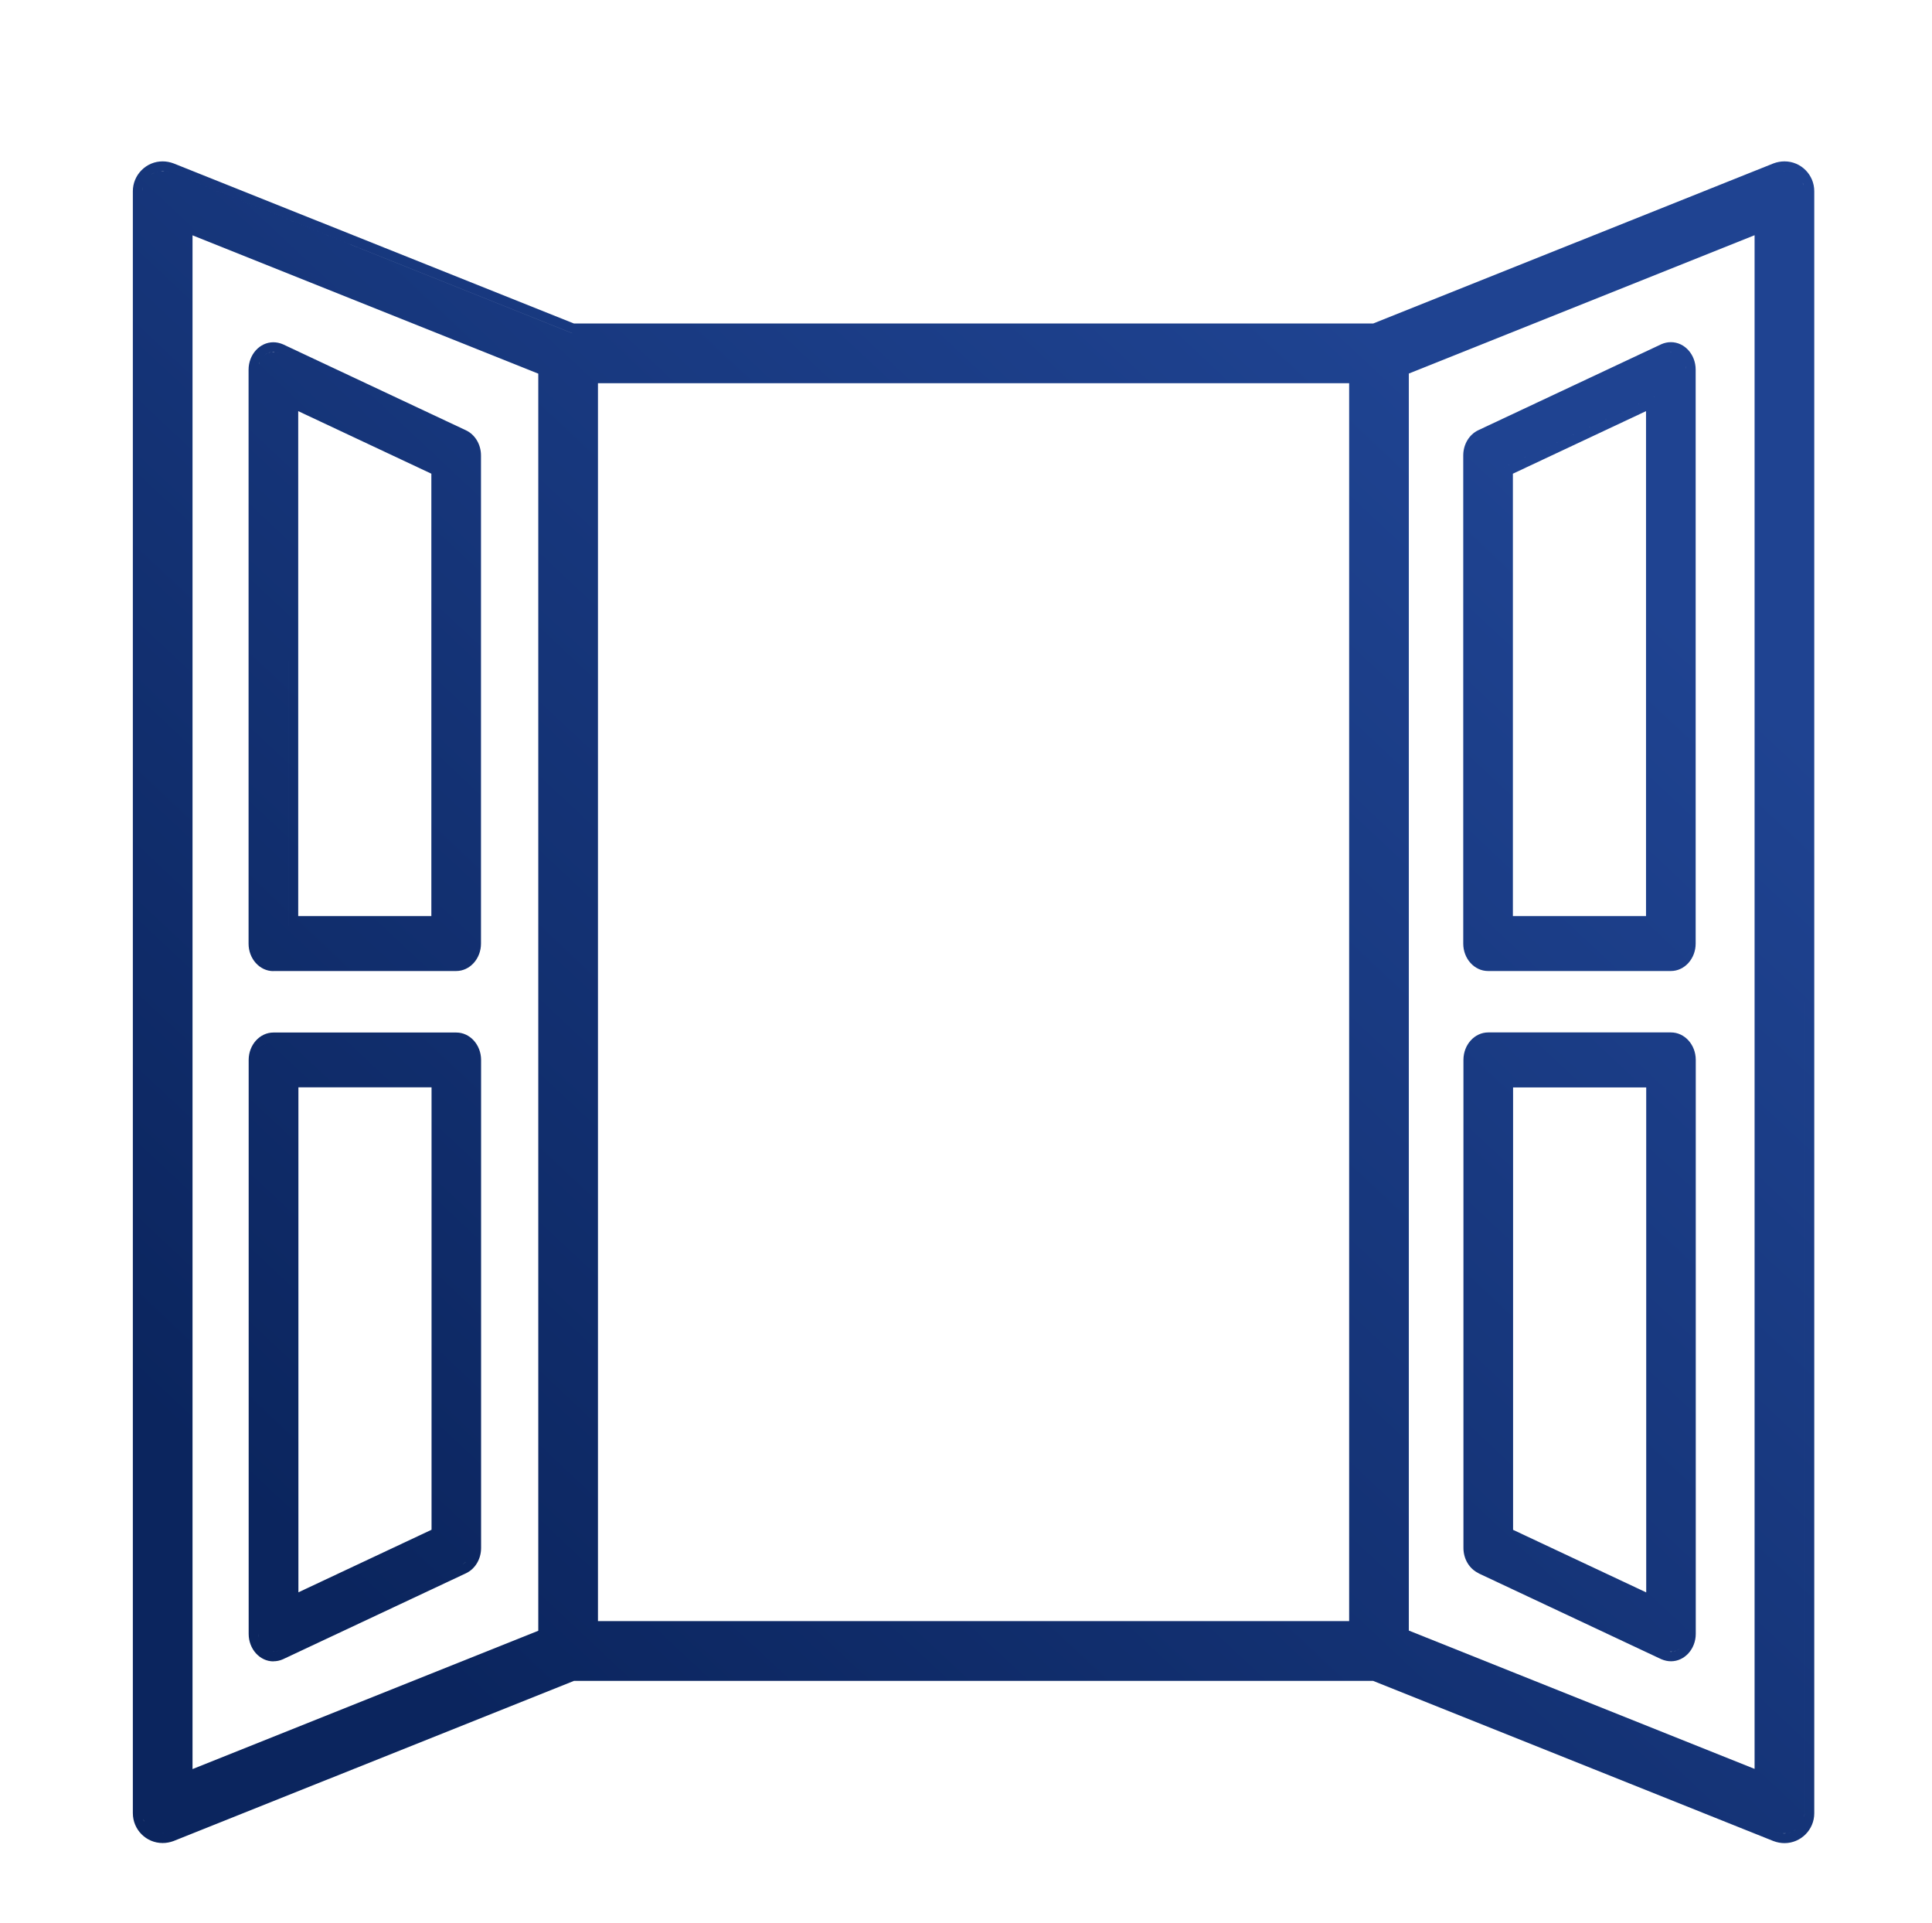
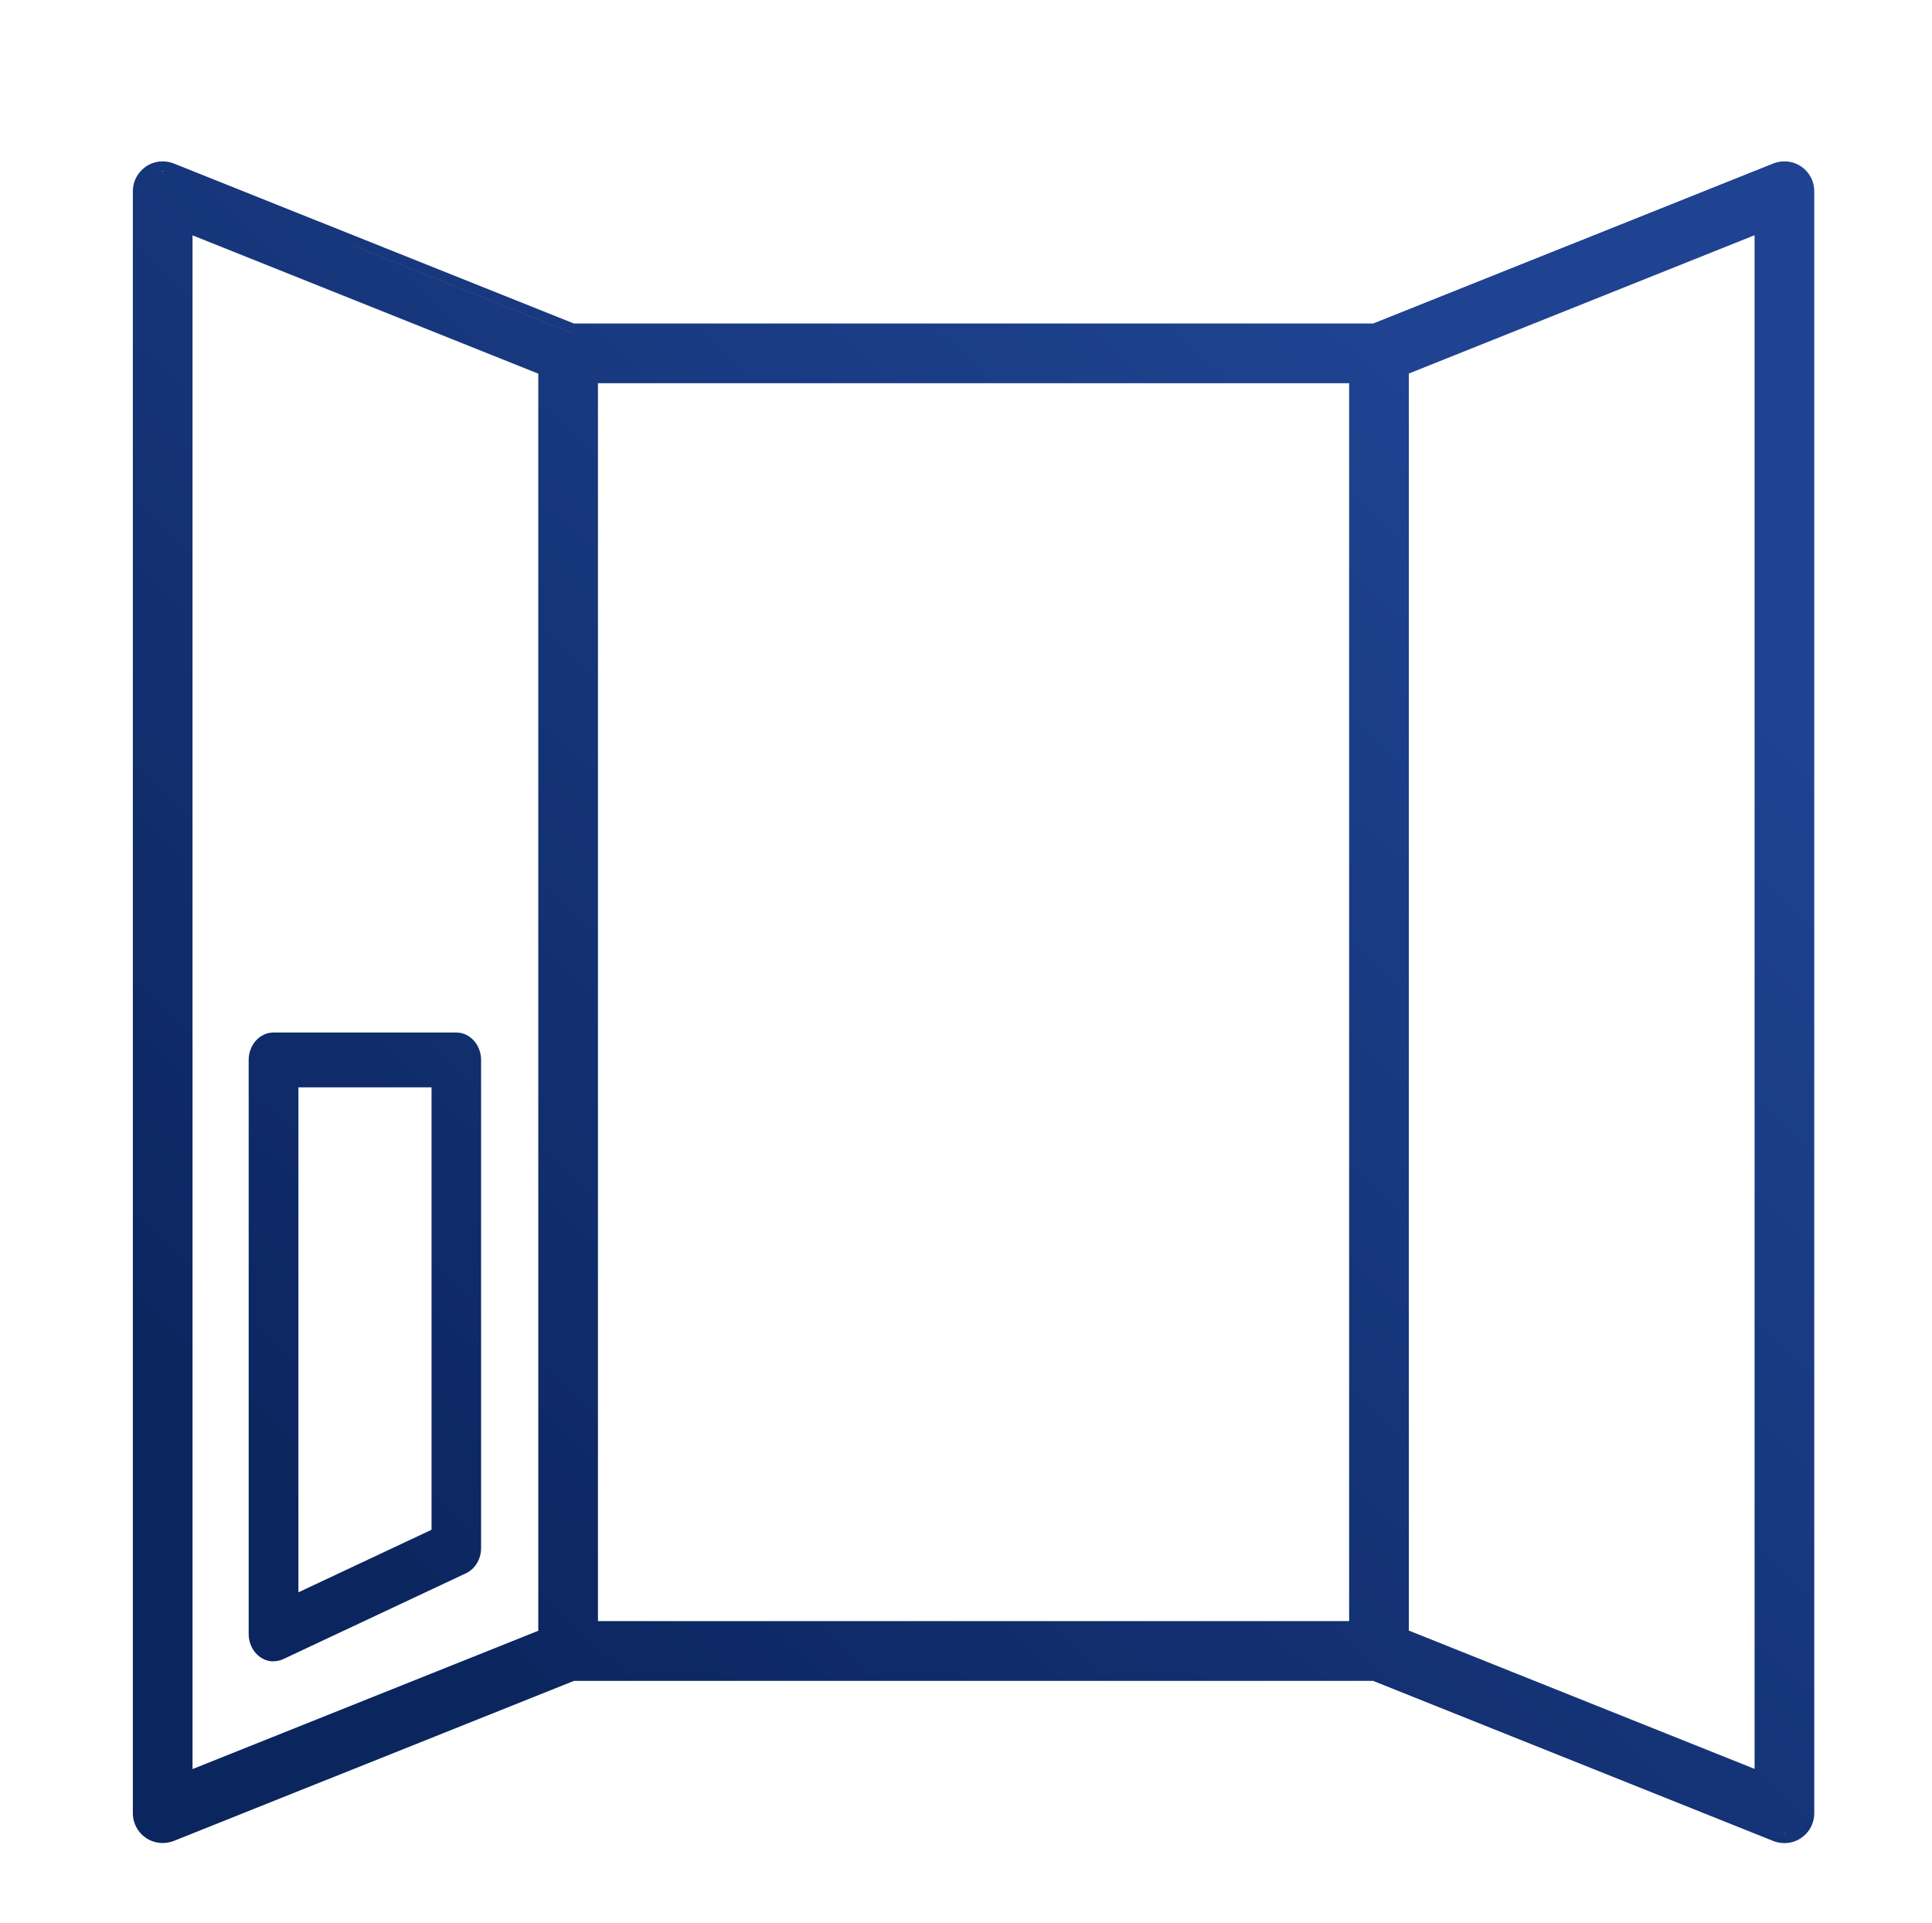
<svg xmlns="http://www.w3.org/2000/svg" xmlns:xlink="http://www.w3.org/1999/xlink" id="Calque_1" viewBox="0 0 202 201">
  <defs>
    <style>.cls-1{fill:url(#Dégradé_sans_nom_6-2);}.cls-2{fill:url(#Dégradé_sans_nom_6-3);}.cls-3{fill:url(#Dégradé_sans_nom_6-4);}.cls-4{fill:url(#Dégradé_sans_nom_6);}.cls-5{fill:url(#Dégradé_sans_nom_6-5);}</style>
    <linearGradient id="Dégradé_sans_nom_6" x1="143.21" y1="-43.39" x2="-11.87" y2="121.98" gradientUnits="userSpaceOnUse">
      <stop offset=".25" stop-color="#1f4391" />
      <stop offset="1" stop-color="#0b255e" />
    </linearGradient>
    <linearGradient id="Dégradé_sans_nom_6-2" x1="176.98" y1="-11.72" x2="21.9" y2="153.64" xlink:href="#Dégradé_sans_nom_6" />
    <linearGradient id="Dégradé_sans_nom_6-3" x1="213.02" y1="22.08" x2="57.94" y2="187.44" xlink:href="#Dégradé_sans_nom_6" />
    <linearGradient id="Dégradé_sans_nom_6-4" x1="246.78" y1="53.75" x2="91.71" y2="219.11" xlink:href="#Dégradé_sans_nom_6" />
    <linearGradient id="Dégradé_sans_nom_6-5" x1="195.1" y1="5.27" x2="40.02" y2="170.64" xlink:href="#Dégradé_sans_nom_6" />
  </defs>
-   <path class="cls-4" d="M28.59,101.51h19.11c1.43,0,2.59-1.29,2.59-2.87V47.62c0-1.16-.62-2.19-1.58-2.64l-19.11-8.98c-.35-.15-.69-.22-1.02-.22-1.43,0-2.59,1.29-2.59,2.87v60c0,1.58,1.16,2.87,2.59,2.87Zm0-1c-.77,0-1.41-.64-1.56-1.49,.15,.85,.79,1.49,1.56,1.49h19.11c.22,0,.43-.05,.62-.15-.19,.09-.4,.15-.62,.15H28.59Zm16.51-51v46.26h-13.92V42.98l13.92,6.54Zm1,47.26h-15.92V41.4h0v55.37h15.92Zm2.5,3.41c-.07,.05-.14,.1-.21,.14,.07-.04,.14-.09,.21-.14ZM29.18,36.9c-.13-.05-.25-.08-.37-.1,.12,.02,.25,.05,.37,.1Zm-.48-.11c-.09,0-.17,0-.26,0,.05,0,.09-.02,.14-.02,.04,0,.08,0,.12,.01Zm-.38,.02c-.09,.02-.18,.05-.27,.08,.09-.04,.17-.06,.27-.08Zm-.34,.11c-.11,.05-.21,.12-.3,.19,.09-.08,.19-.14,.3-.19Zm-.37,.26c-.07,.06-.13,.13-.19,.2,.06-.07,.12-.14,.19-.2Zm-.57,1.05c-.03,.14-.04,.27-.04,.42,0-.14,.02-.28,.04-.42Zm.31-.74c-.05,.07-.09,.14-.13,.22,.04-.08,.08-.15,.13-.22Zm-.19,.35c-.03,.08-.06,.17-.09,.26,.02-.09,.05-.18,.09-.26Z" />
  <path class="cls-1" d="M28.59,173.67c.34,0,.67-.07,.99-.21l19.14-8.99c.96-.45,1.58-1.49,1.58-2.64v-51.02c0-1.58-1.16-2.87-2.59-2.87H28.59c-1.43,0-2.59,1.29-2.59,2.87v60c0,1.58,1.16,2.87,2.59,2.87Zm-1.16-1.6c.06,.07,.12,.14,.19,.2-.07-.06-.13-.13-.19-.2Zm1.02,.58c.08,0,.17,.01,.26,0-.04,0-.08,.01-.12,.01-.05,0-.09-.01-.14-.02Zm-.76-.32c.09,.08,.19,.14,.3,.19-.11-.05-.21-.12-.3-.19Zm.38,.22c.09,.04,.17,.06,.27,.08-.09-.02-.18-.05-.27-.08Zm20.23-8.99l-19.11,8.98c-.13,.05-.25,.08-.38,.1,.12-.02,.25-.05,.38-.1l19.11-8.98c.15-.07,.29-.17,.41-.28-.12,.12-.26,.21-.41,.28Zm-17.1,2.9v-52.79h13.92v46.25l-13.92,6.54Zm-1,1.57h0v-55.37h0v55.37Zm17.51-59.11c.14,0,.27,.03,.4,.07-.13-.04-.26-.07-.4-.07H28.59c-.18,0-.35,.04-.51,.11,.16-.06,.33-.11,.51-.11h19.11Zm-19.9,.26c-.12,.08-.24,.18-.33,.29,.1-.12,.21-.21,.33-.29Zm-.45,62.76c-.05-.07-.09-.14-.13-.22,.04,.08,.08,.15,.13,.22Zm-.19-.35c-.03-.08-.06-.17-.09-.26,.02,.09,.05,.18,.09,.26Zm-.16-.81c0,.14,.02,.28,.04,.42-.03-.14-.04-.27-.04-.42h0Z" />
-   <path class="cls-2" d="M155.59,101.51h19.11c1.43,0,2.59-1.29,2.59-2.87V38.64c0-1.58-1.16-2.87-2.59-2.87-.34,0-.67,.07-.99,.21l-19.14,8.99c-.96,.45-1.58,1.49-1.58,2.64v51.03c0,1.58,1.16,2.87,2.59,2.87Zm0-1c-.77,0-1.41-.64-1.56-1.49,.15,.85,.79,1.49,1.56,1.49h19.11c.22,0,.43-.05,.62-.15-.19,.09-.4,.15-.62,.15h-19.11Zm17.51-59.11l-15.92,7.48v47.89h0V48.88l15.92-7.48h0Zm-1,1.57v52.8h-13.92V49.52l13.92-6.54Zm3.29,57.34c.07-.04,.14-.09,.21-.14-.07,.05-.14,.1-.21,.14Zm.47-62.94c-.06-.07-.12-.14-.19-.2,.07,.06,.13,.13,.19,.2Zm.43,1.26c0-.14-.02-.28-.04-.42,.03,.13,.04,.27,.04,.42Zm-.08-.54c-.02-.09-.05-.18-.08-.26,.03,.08,.06,.17,.08,.26Zm-.14-.39c-.04-.08-.08-.15-.13-.22,.05,.07,.09,.14,.13,.22Zm-1.22-.91c-.08,0-.17-.01-.26,0,.04,0,.08-.01,.12-.01,.05,0,.09,.01,.14,.02Zm.76,.32c-.09-.08-.19-.14-.3-.19,.11,.05,.21,.12,.3,.19Zm-.38-.22c-.09-.04-.17-.06-.26-.08,.09,.02,.18,.05,.26,.08Zm-1.12,.01c.13-.05,.25-.08,.37-.1-.12,.02-.25,.05-.37,.1Z" />
-   <path class="cls-3" d="M154.58,164.47l19.11,8.98c.35,.15,.69,.22,1.02,.22,1.43,0,2.59-1.29,2.59-2.87v-60c0-1.58-1.16-2.87-2.59-2.87h-19.11c-1.43,0-2.59,1.29-2.59,2.87v51.02c0,1.16,.62,2.19,1.58,2.64Zm.43-.91c-.15-.07-.29-.17-.41-.28,.12,.12,.26,.21,.41,.28l19.11,8.98c.13,.05,.25,.08,.38,.1-.12-.02-.25-.05-.38-.1l-19.11-8.98Zm18.11,4.48h0l-7.48-3.51,7.48,3.51Zm-14.92-8.11v-46.25h13.92v52.79l-13.92-6.54Zm-1,.64h0v-47.89h0v47.89Zm17.4,12.09c.09,0,.17,0,.26,0-.05,0-.09,.02-.14,.02-.04,0-.08,0-.12-.01Zm.38-.02c.09-.02,.18-.05,.27-.08-.09,.04-.17,.06-.27,.08Zm.34-.11c.11-.05,.21-.12,.3-.19-.09,.08-.19,.14-.3,.19Zm.37-.26c.07-.06,.13-.13,.19-.2-.06,.07-.12,.14-.19,.2Zm.61-1.46c0,.14-.02,.28-.04,.42,.03-.13,.04-.27,.04-.42Zm-.08,.54c-.02,.09-.05,.18-.08,.26,.03-.08,.06-.17,.08-.26Zm-.14,.39c-.04,.08-.08,.15-.13,.22,.05-.07,.09-.14,.13-.22Zm-1.37-62.8c.14,0,.27,.03,.4,.07-.13-.04-.26-.07-.4-.07h-19.11c-.18,0-.35,.04-.51,.11,.16-.06,.33-.11,.51-.11h19.11Zm-19.9,.26c-.12,.08-.24,.18-.33,.29,.1-.12,.21-.21,.33-.29Z" />
  <path class="cls-5" d="M186.58,16.87c-.39,0-.77,.07-1.15,.21l-41.86,16.74H60.01L18.17,17.09c-.4-.15-.78-.22-1.17-.22-.83,0-1.62,.33-2.21,.93-.58,.59-.9,1.37-.9,2.19V189.55c0,1.72,1.39,3.12,3.11,3.12,.39,0,.77-.07,1.15-.21l41.86-16.74h83.56l41.84,16.74c.4,.15,.78,.22,1.17,.22,1.71,0,3.11-1.4,3.11-3.12V19.99c0-1.72-1.39-3.12-3.11-3.12Zm1.55,1.69c-.08-.08-.16-.16-.25-.23,.09,.07,.17,.15,.25,.23Zm-1.36-.68c-.11-.01-.23-.01-.35,0,.05,0,.1-.01,.16-.01,.07,0,.13,.01,.19,.02Zm1.02,.37c-.12-.09-.26-.16-.4-.22,.14,.06,.28,.14,.4,.22Zm-.5-.26c-.11-.04-.23-.08-.35-.1,.12,.02,.24,.06,.35,.1Zm-1-.11c-.17,.02-.33,.06-.5,.12,.17-.06,.34-.1,.5-.12Zm-2.84,167.04l-36.15-14.46V39.05l36.15-14.46V184.94ZM146.3,38.38V171.16l9.54,3.81-9.54-3.81V38.38l31.21-12.48-31.21,12.48Zm38.15-15.26h0V186.42h0V23.12ZM62.52,169.47V40.06h78.54V169.47H62.52Zm79.54,1h0V39.06h0V170.47Zm-85.78,.01l-36.15,14.46V24.6l36.15,14.46V170.48ZM19.13,23.12l38.15,15.26h0L19.13,23.12Zm40.68,11.71h0L17.8,18.02c-.17-.06-.34-.1-.5-.12,.17,.02,.33,.06,.5,.12l42.02,16.81ZM17.15,17.88c-.12,0-.23,0-.35,0,.06,0,.12-.02,.19-.02,.05,0,.1,.01,.16,.01Zm-1.45,.45c-.09,.07-.17,.15-.25,.23,.08-.08,.16-.16,.25-.23Zm.94-.43c-.12,.02-.24,.06-.36,.1,.12-.04,.23-.08,.36-.1Zm-.45,.13c-.14,.06-.28,.14-.4,.22,.12-.09,.26-.16,.4-.22Zm-1.24,1.49c-.03,.15-.06,.31-.06,.47,0-.16,.02-.32,.06-.47Zm.4-.83c-.06,.08-.12,.16-.17,.25,.05-.09,.11-.17,.17-.25Zm-.25,.4c-.05,.1-.08,.19-.11,.3,.03-.1,.07-.2,.11-.3Zm-.16,170.93c-.03-.15-.06-.31-.06-.47,0,.16,.02,.32,.06,.47Zm.04,.14c.03,.1,.07,.2,.11,.3-.05-.09-.08-.19-.11-.3Zm.19,.44c.05,.09,.11,.17,.17,.25-.06-.08-.12-.16-.17-.25Zm.27,.37c.08,.08,.16,.16,.25,.23-.09-.07-.17-.15-.25-.23Zm1.36,.68c.11,.01,.23,.01,.35,0-.05,0-.1,.01-.16,.01-.07,0-.13-.01-.19-.02Zm-1.02-.37c.12,.09,.26,.16,.4,.22-.14-.06-.28-.14-.4-.22Zm.5,.25c.11,.04,.23,.08,.36,.1-.12-.02-.24-.06-.36-.1Zm1.51-.01c-.17,.06-.34,.1-.5,.12,.17-.02,.33-.06,.5-.12l14.01-5.6-14.01,5.6Zm125.97-16.81h0l42.02,16.81c.17,.06,.34,.1,.5,.12-.17-.02-.33-.06-.5-.12l-42.02-16.81Zm42.66,16.94c.12,0,.23,0,.35,0-.06,0-.12,.02-.19,.02-.05,0-.1-.01-.16-.01Zm1.45-.45c.09-.07,.17-.15,.25-.23-.08,.08-.16,.16-.25,.23Zm-.94,.43c.12-.02,.24-.06,.36-.1-.11,.04-.23,.08-.36,.1Zm.45-.13c.14-.06,.28-.14,.4-.22-.12,.09-.26,.16-.4,.22Zm1.3-1.95c0,.16-.02,.32-.06,.47,.03-.15,.06-.31,.06-.47V19.99c0-.16-.02-.32-.06-.47,.03,.15,.06,.31,.06,.47V189.55Zm-.46,1.3c.06-.08,.12-.16,.17-.25-.05,.09-.11,.17-.17,.25Zm.25-.4c.05-.1,.08-.2,.11-.3-.03,.1-.07,.2-.11,.3Zm-.25-171.76c.06,.08,.12,.16,.17,.25-.05-.09-.11-.17-.17-.25Zm.25,.4c.05,.1,.08,.19,.11,.3-.03-.1-.07-.2-.11-.3Z" />
</svg>